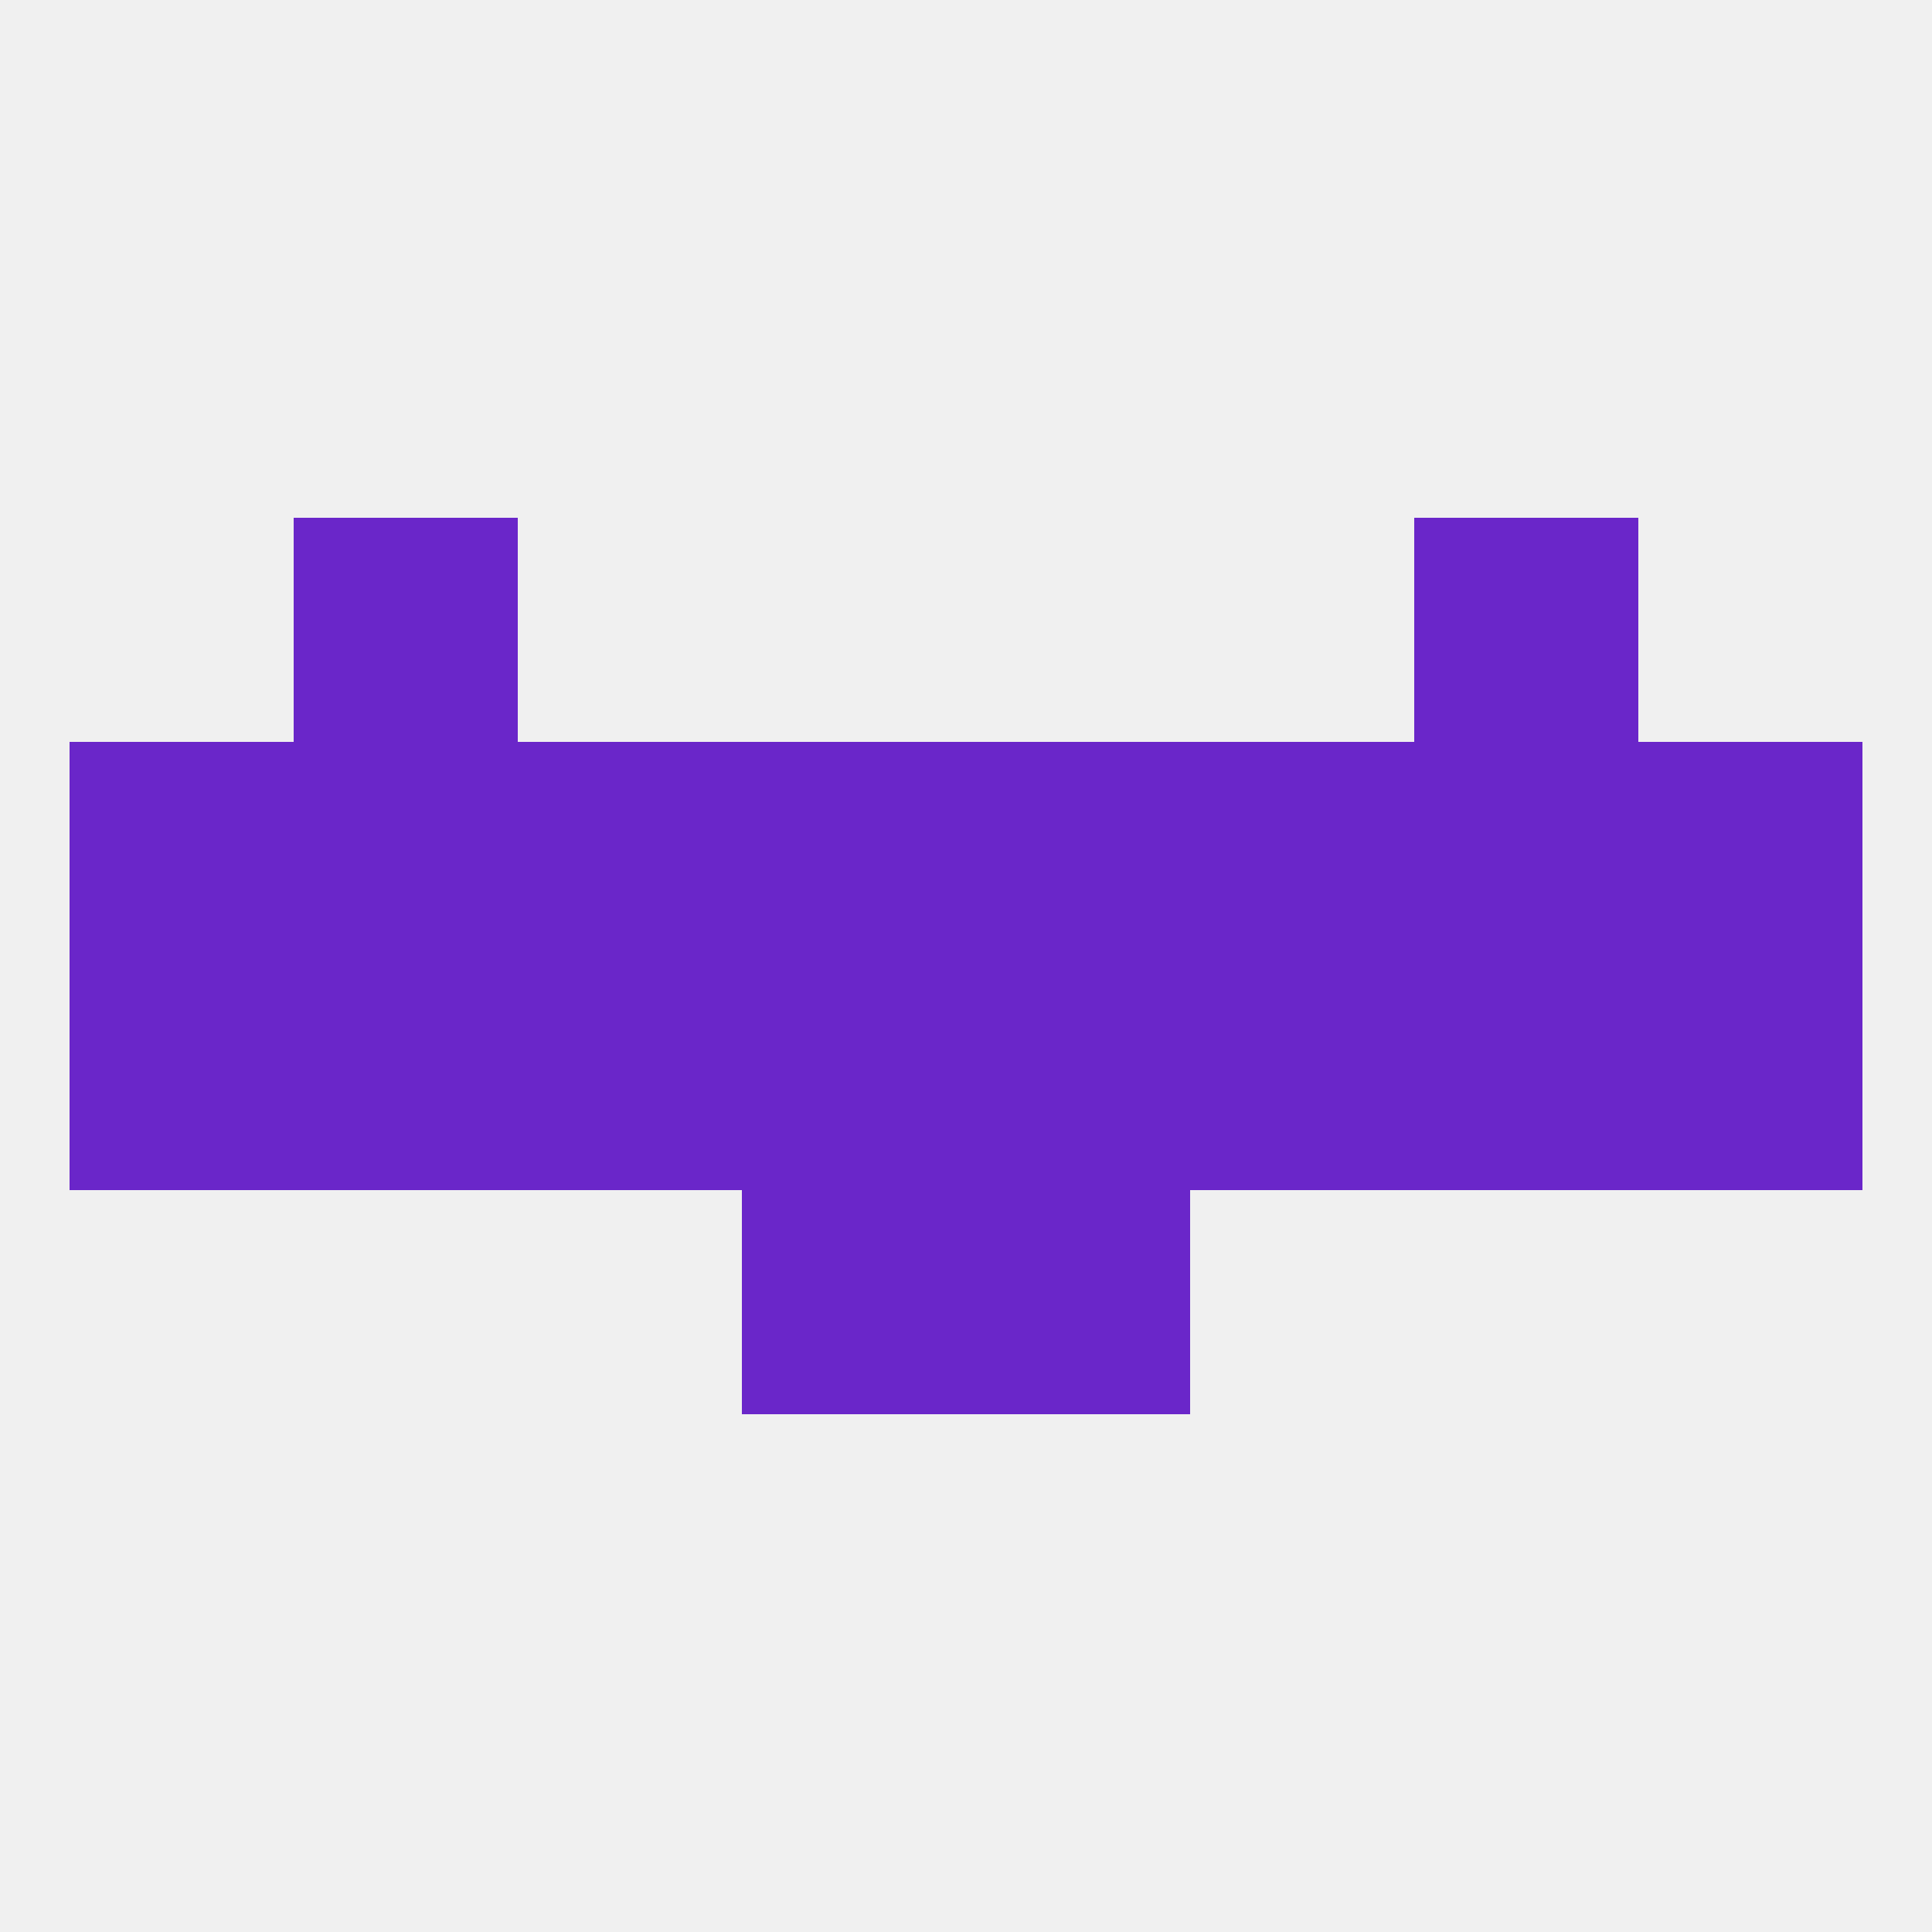
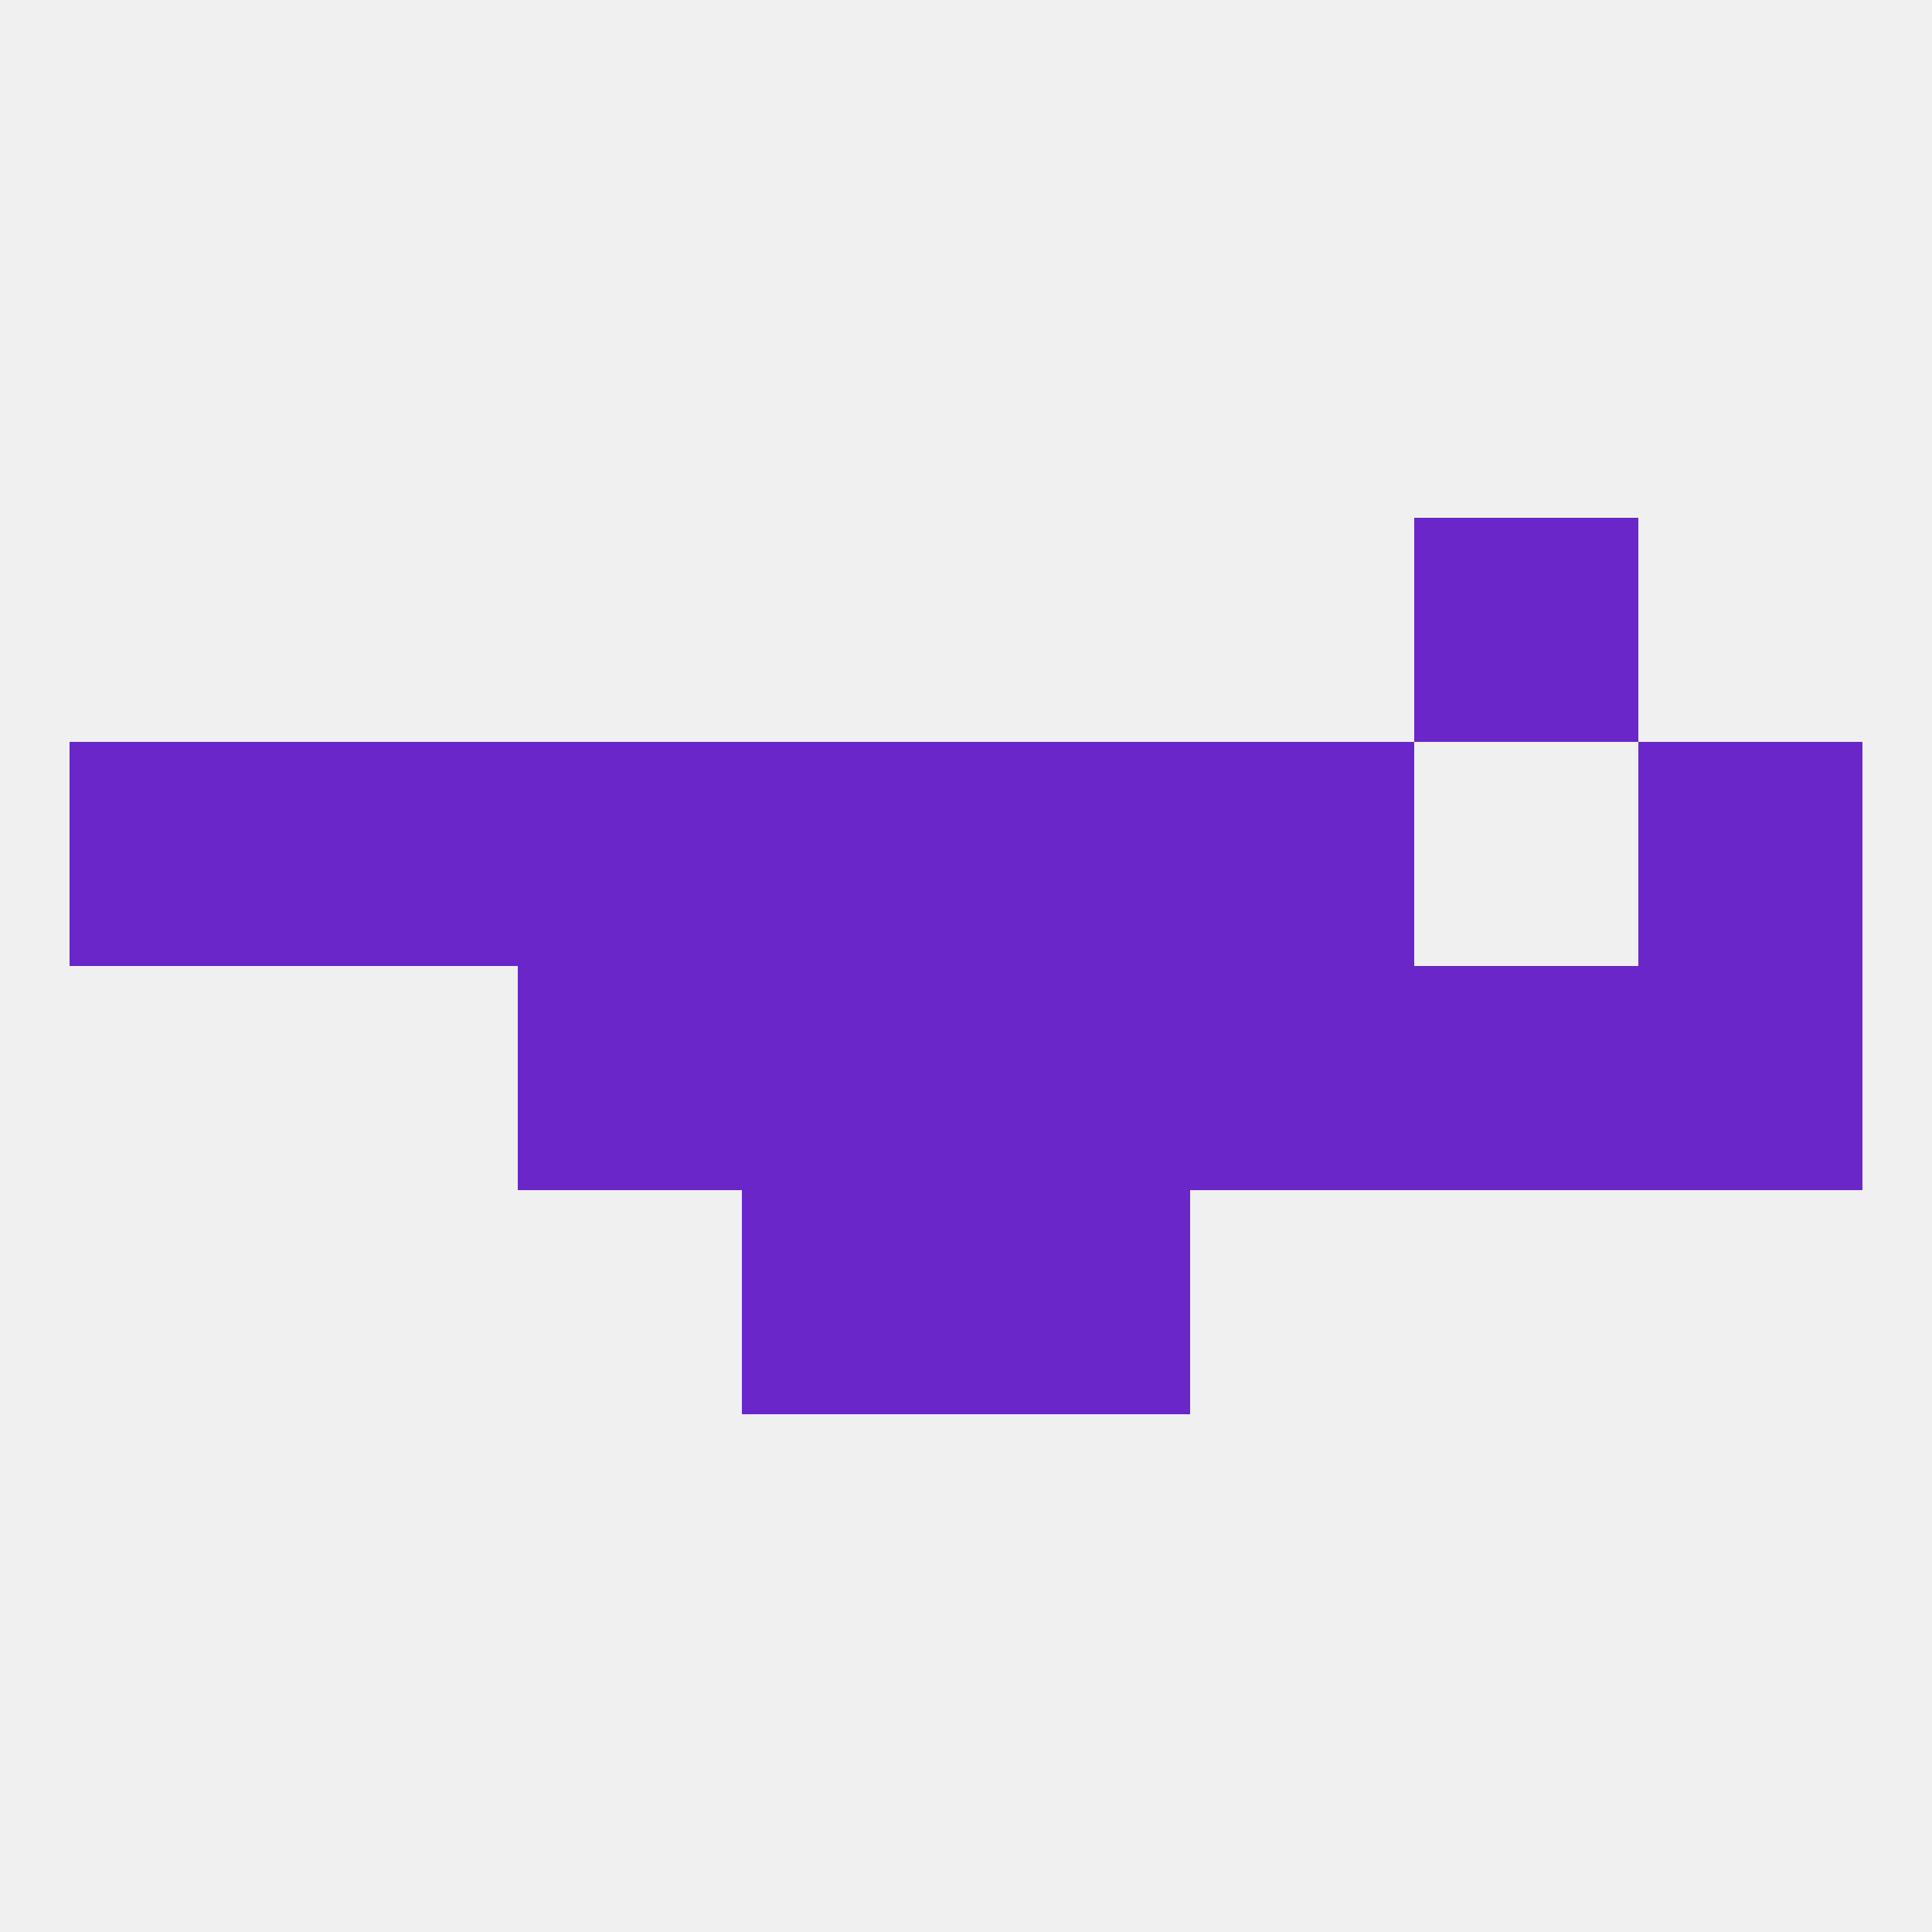
<svg xmlns="http://www.w3.org/2000/svg" version="1.1" baseprofile="full" width="250" height="250" viewBox="0 0 250 250">
  <rect width="100%" height="100%" fill="rgba(240,240,240,255)" />
  <rect x="96" y="154" width="29" height="29" fill="rgba(106,38,201,255)" />
  <rect x="125" y="154" width="29" height="29" fill="rgba(106,38,201,255)" />
  <rect x="96" y="96" width="29" height="29" fill="rgba(106,38,201,255)" />
  <rect x="125" y="96" width="29" height="29" fill="rgba(106,38,201,255)" />
  <rect x="38" y="96" width="29" height="29" fill="rgba(106,38,201,255)" />
  <rect x="67" y="96" width="29" height="29" fill="rgba(106,38,201,255)" />
-   <rect x="183" y="96" width="29" height="29" fill="rgba(106,38,201,255)" />
  <rect x="9" y="96" width="29" height="29" fill="rgba(106,38,201,255)" />
  <rect x="212" y="96" width="29" height="29" fill="rgba(106,38,201,255)" />
  <rect x="154" y="96" width="29" height="29" fill="rgba(106,38,201,255)" />
-   <rect x="38" y="67" width="29" height="29" fill="rgba(106,38,201,255)" />
  <rect x="183" y="67" width="29" height="29" fill="rgba(106,38,201,255)" />
  <rect x="212" y="125" width="29" height="29" fill="rgba(106,38,201,255)" />
  <rect x="67" y="125" width="29" height="29" fill="rgba(106,38,201,255)" />
  <rect x="154" y="125" width="29" height="29" fill="rgba(106,38,201,255)" />
  <rect x="96" y="125" width="29" height="29" fill="rgba(106,38,201,255)" />
  <rect x="125" y="125" width="29" height="29" fill="rgba(106,38,201,255)" />
-   <rect x="38" y="125" width="29" height="29" fill="rgba(106,38,201,255)" />
  <rect x="183" y="125" width="29" height="29" fill="rgba(106,38,201,255)" />
-   <rect x="9" y="125" width="29" height="29" fill="rgba(106,38,201,255)" />
</svg>